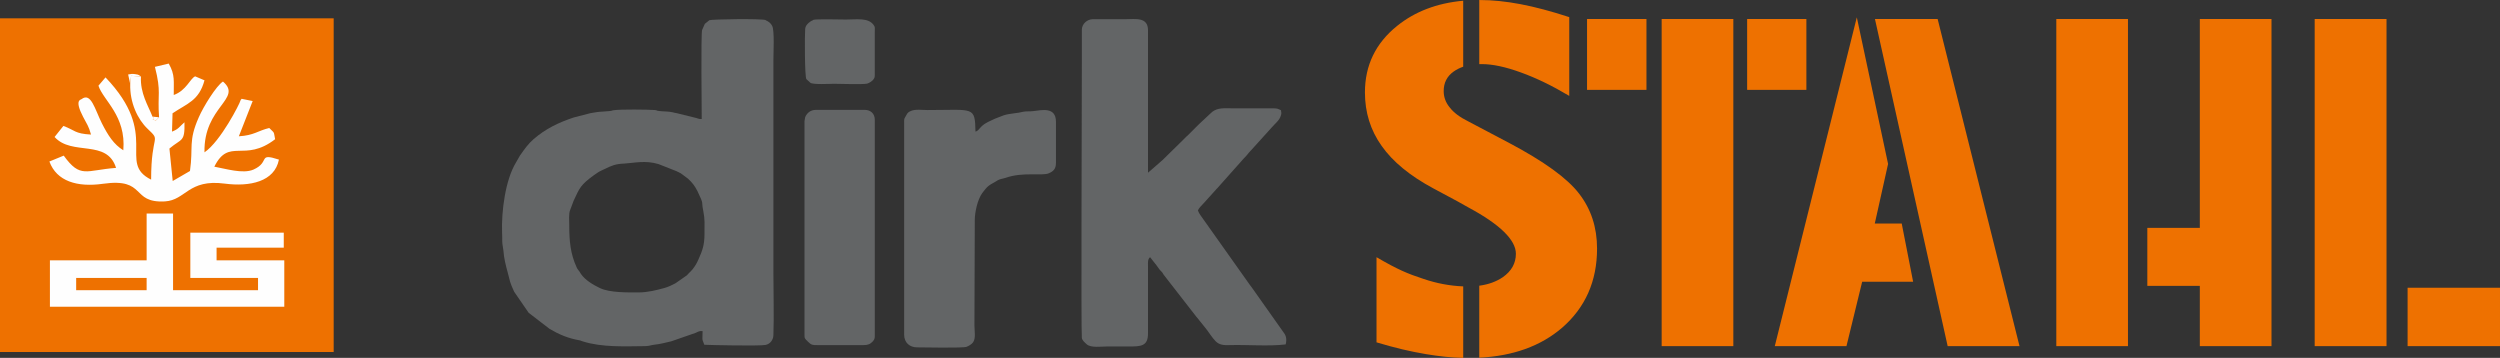
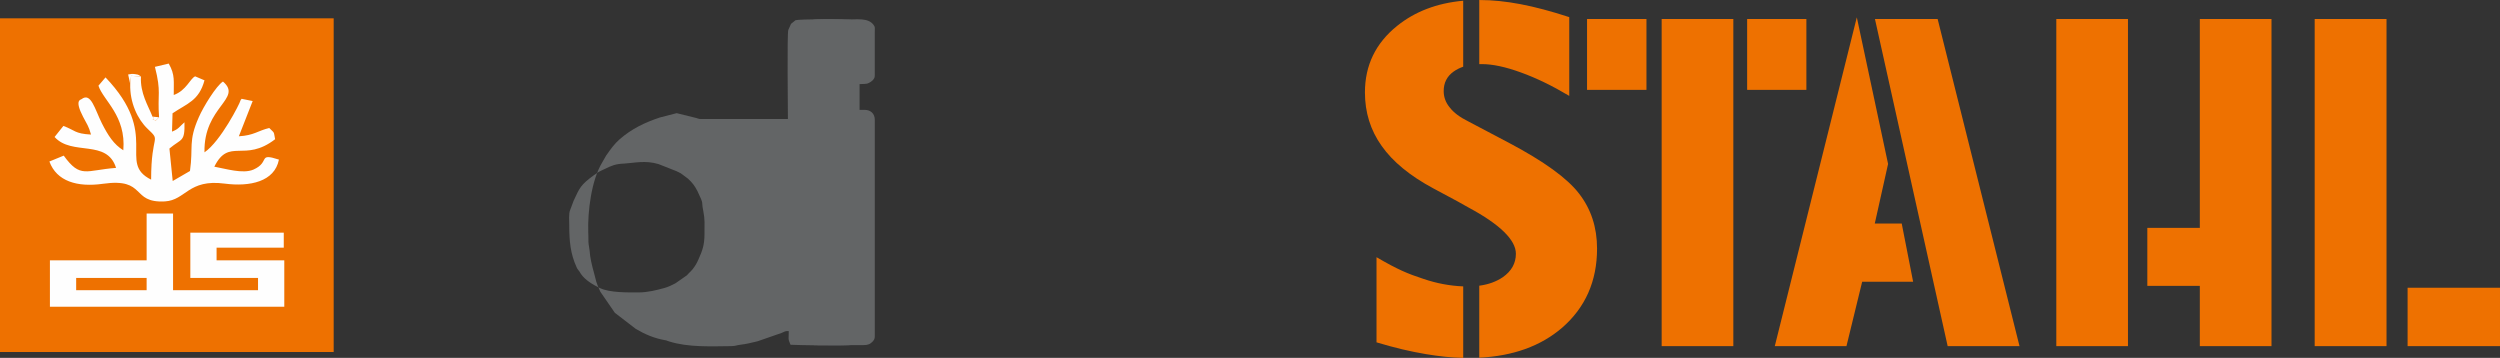
<svg xmlns="http://www.w3.org/2000/svg" xml:space="preserve" width="120.016mm" height="17.182mm" version="1.1" style="shape-rendering:geometricPrecision; text-rendering:geometricPrecision; image-rendering:optimizeQuality; fill-rule:evenodd; clip-rule:evenodd" viewBox="0 0 14475 2072">
  <rect x="0" y="0" width="14475" height="2072" fill="#333333" stroke="none" />
  <defs>
    <style type="text/css">
   
    .fil1 {fill:#FEFEFE}
    .fil4 {fill:#636566}
    .fil0 {fill:#EE7100}
    .fil3 {fill:#636566;fill-rule:nonzero}
    .fil2 {fill:#EE7100;fill-rule:nonzero}
   
  </style>
  </defs>
  <g id="Ebene_x0020_1">
    <rect class="fil0" y="106" width="1932" height="1932" />
    <g id="_326996840">
      <path class="fil1" d="M921 679l-19 19c-46,-19 9,5 -19,-23 -25,-63 -72,-135 -67,-232l-57 -4 -5 48c-3,107 43,204 101,259 81,77 20,20 20,294 -199,-99 57,-256 -264,-592l-41 48c28,86 161,174 144,374 -55,-34 -88,-85 -124,-156 -41,-82 -63,-182 -118,-140 -5,4 -42,4 9,102 22,43 32,52 46,103 -95,-5 -92,-25 -160,-50l-51 64c101,112 303,10 356,179 -176,13 -206,63 -303,-71l-83 34c42,115 162,150 310,129 255,-36 159,113 359,102 121,-7 135,-131 346,-103 146,19 289,-11 314,-139 -126,-41 -48,14 -148,58 -61,26 -159,-5 -226,-17 85,-171 173,-21 352,-159 -10,-48 0,-31 -34,-65 -67,16 -88,43 -176,48l80 -204 -64 -13c-3,5 -6,6 -7,11 -3,15 -114,235 -208,299 -6,-266 223,-310 107,-410 -39,25 -113,145 -140,207 -62,140 -31,171 -51,311l-100 58 -19 -188c71,-60 90,-35 87,-152 -30,26 -33,39 -72,54l3 -106c84,-57 153,-72 185,-191l-54 -23c-29,12 -51,82 -124,108 -1,-80 9,-115 -29,-182l-80 19c38,149 14,154 24,292z" />
      <path class="fil1" d="M754 487l5 -48 57 4c-10,-6 -8,-11 -34,-14 -22,-3 -21,0 -40,2l12 56z" />
      <path class="fil1" d="M921 679l-38 -4c28,28 -27,4 19,23l19 -19z" />
      <path class="fil1" d="M1107 1347l536 0 0 87 -389 0 0 73 389 0 3 0 0 269 -3 0c-450,0 -899,0 -1349,0l-5 0 0 -269 8 0 552 0 0 -271 153 0 0 444 492 0 0 -71 -387 0 -5 0 0 -262 5 0zm-666 262l0 71 408 0 0 -71 -408 0z" />
    </g>
    <path class="fil2" d="M7970 1489c125,73 182,96 270,125 79,27 156,41 232,44l0 414c-67,-1 -139,-9 -217,-22 -89,-15 -179,-36 -285,-68l0 -493zm595 165c54,-7 99,-24 136,-49 50,-35 76,-80 76,-136 0,-79 -91,-169 -273,-267 -29,-16 -52,-29 -68,-38l-138 -74c-134,-72 -234,-154 -298,-245 -65,-91 -97,-195 -97,-310 0,-157 62,-285 186,-385 103,-83 230,-132 383,-146l0 382c-20,7 -38,16 -54,27 -40,28 -59,66 -59,114 0,34 11,66 35,95 23,30 58,56 106,80l239 126c200,106 335,203 404,293 69,89 104,195 104,318 0,189 -68,342 -203,459 -124,106 -283,163 -479,173l0 -417zm0 -1654l4 0c72,0 151,8 235,24 84,16 178,41 282,75l0 456c-99,-59 -192,-104 -281,-136 -88,-32 -163,-48 -225,-48 -5,0 -10,0 -15,0l0 -371zm1056 110l415 0 0 1894 -415 0 0 -1894zm-432 0l344 0 0 410 -344 0 0 -410zm927 0l343 0 0 410 -343 0 0 -410zm1790 0l415 0 0 1894 -415 0 0 -1894zm831 0l415 0 0 1894 -415 0 0 -349 -304 0 0 -336 304 0 0 -1209zm665 0l416 0 0 1894 -416 0 0 -1894zm538 1556l535 0 0 338 -535 0 0 -338zm-3084 -1556l363 0 474 1894 -416 0 -421 -1894zm-105 -10l-475 1904 415 0 91 -373 295 0 -66 -337 -156 0 77 -345 -181 -849z" />
    <line class="fil3" x1="6895" y1="2003" x2="6895" y2="2003" />
    <line class="fil3" x1="5326" y1="2003" x2="5326" y2="2003" />
    <line class="fil3" x1="5628" y1="478" x2="5628" y2="478" />
    <g id="_326998352">
-       <path class="fil4" d="M4063 689c-14,0 -13,0 -26,-4 -1,0 -2,-1 -3,-1 -1,-1 -2,-1 -3,-1l-113 -28c-10,-2 -14,-2 -23,-5 -24,-6 -58,-4 -83,-8 -15,-2 -2,-3 -21,-5 -34,-3 -200,-5 -237,1 -16,2 -5,3 -25,5 -79,7 -38,0 -110,12l-97 25c-87,29 -163,65 -233,126 -30,26 -53,58 -75,90 -1,1 -2,2 -2,2l-24 42c-63,103 -85,286 -81,403 1,19 1,38 1,57 1,21 5,31 7,52 2,39 14,87 24,123 15,56 11,55 38,114l84 122 121 93c54,32 108,55 172,66 7,1 5,1 10,3l12 4c111,35 244,28 359,27 29,-1 28,-5 52,-8 37,-4 65,-12 100,-20l141 -49c15,-7 22,-12 40,-10 0,53 -6,39 10,79 31,2 320,8 355,1 27,-6 44,-29 45,-56 4,-101 0,-260 0,-364l0 -1228c0,-44 7,-172 -7,-199 -8,-16 -20,-25 -36,-32 -1,-1 -2,-1 -2,-2 -21,-9 -314,-5 -326,1l-26 21 -16 36c-7,33 -2,459 -2,515zm-767 617c0,89 7,164 42,240 6,14 10,16 17,26 3,4 6,10 8,13 24,36 71,64 111,83 57,27 159,25 224,25 52,0 107,-14 150,-26 24,-7 42,-16 63,-27l66 -46c4,-4 9,-9 12,-13 7,-7 14,-13 22,-23 15,-20 23,-33 33,-56 23,-51 35,-84 35,-147 0,-56 3,-84 -7,-134 -13,-60 7,-30 -33,-113 -16,-32 -31,-51 -56,-74l-39 -29c-1,-1 -2,-1 -3,-2 -2,-1 -5,-2 -8,-4l-5 -3c-1,0 -2,0 -3,-1 -2,-1 -5,-2 -8,-4l-104 -41c-77,-23 -137,-7 -199,-3 -50,2 -71,11 -114,32 -10,5 -21,9 -33,16l-28 19c-77,56 -83,73 -118,149l-18 48c0,1 -2,4 -2,5 -9,20 -5,66 -5,90z" />
-       <path class="fil4" d="M6659 1489l30 38c0,1 1,2 2,2l24 33c6,7 2,2 6,6l9 10c5,7 3,6 8,13l189 243c1,1 1,2 2,2l49 61c21,25 38,56 61,79 22,22 48,23 80,22 100,-3 230,8 325,-4 7,-27 4,-49 -11,-68l-181 -256c-7,-9 -10,-14 -17,-23l-134 -189c-6,-8 -10,-15 -17,-24l-134 -189c-7,-10 -10,-16 -14,-27 6,-14 21,-28 31,-39 1,-1 2,-2 2,-2l73 -81c0,-1 1,-2 2,-2 0,-1 1,-2 2,-2l154 -173c5,-5 10,-10 16,-17 6,-7 8,-10 15,-18l9 -10c0,-1 1,-2 2,-2l123 -136c17,-20 43,-39 51,-66 5,-14 3,-18 1,-32 -23,-10 -17,-11 -59,-11l-218 0c-55,0 -87,-5 -122,21l-77 72c0,1 -1,2 -2,2l-63 63c-1,0 -2,1 -2,2 -1,0 -2,1 -3,2 -6,6 -11,11 -17,17 -1,1 -3,3 -4,4l-115 113c0,0 -1,1 -2,2l-86 75 0 -825c0,-78 -73,-64 -129,-64l-191 0c-33,1 -62,27 -63,60l0 194c0,233 -5,1557 0,1592 3,15 17,26 28,36 23,22 84,13 116,13 42,0 84,0 126,0 73,0 114,-1 113,-78l0 -387c0,-21 -3,-39 12,-52z" />
-       <path class="fil4" d="M5235 705l0 1232c0,48 33,74 75,74 29,0 265,5 286,-3 13,-5 29,-14 38,-26 17,-23 8,-68 8,-98l2 -610c0,-43 15,-117 43,-156 29,-39 36,-44 78,-67l13 -8c16,-8 24,-7 46,-14 100,-35 210,-9 249,-26 25,-11 41,-24 41,-60l0 -238c0,-89 -84,-67 -130,-62 -20,3 -41,0 -60,4 -32,9 -75,9 -111,20l-52 20c-29,14 -55,23 -77,44 -16,15 -19,26 -36,31 -3,-149 -9,-125 -278,-125 -29,0 -70,-6 -95,5 -14,6 -20,10 -27,24 -12,22 -13,17 -13,39z" />
+       <path class="fil4" d="M4063 689c-14,0 -13,0 -26,-4 -1,0 -2,-1 -3,-1 -1,-1 -2,-1 -3,-1l-113 -28l-97 25c-87,29 -163,65 -233,126 -30,26 -53,58 -75,90 -1,1 -2,2 -2,2l-24 42c-63,103 -85,286 -81,403 1,19 1,38 1,57 1,21 5,31 7,52 2,39 14,87 24,123 15,56 11,55 38,114l84 122 121 93c54,32 108,55 172,66 7,1 5,1 10,3l12 4c111,35 244,28 359,27 29,-1 28,-5 52,-8 37,-4 65,-12 100,-20l141 -49c15,-7 22,-12 40,-10 0,53 -6,39 10,79 31,2 320,8 355,1 27,-6 44,-29 45,-56 4,-101 0,-260 0,-364l0 -1228c0,-44 7,-172 -7,-199 -8,-16 -20,-25 -36,-32 -1,-1 -2,-1 -2,-2 -21,-9 -314,-5 -326,1l-26 21 -16 36c-7,33 -2,459 -2,515zm-767 617c0,89 7,164 42,240 6,14 10,16 17,26 3,4 6,10 8,13 24,36 71,64 111,83 57,27 159,25 224,25 52,0 107,-14 150,-26 24,-7 42,-16 63,-27l66 -46c4,-4 9,-9 12,-13 7,-7 14,-13 22,-23 15,-20 23,-33 33,-56 23,-51 35,-84 35,-147 0,-56 3,-84 -7,-134 -13,-60 7,-30 -33,-113 -16,-32 -31,-51 -56,-74l-39 -29c-1,-1 -2,-1 -3,-2 -2,-1 -5,-2 -8,-4l-5 -3c-1,0 -2,0 -3,-1 -2,-1 -5,-2 -8,-4l-104 -41c-77,-23 -137,-7 -199,-3 -50,2 -71,11 -114,32 -10,5 -21,9 -33,16l-28 19c-77,56 -83,73 -118,149l-18 48c0,1 -2,4 -2,5 -9,20 -5,66 -5,90z" />
      <path class="fil4" d="M4658 701l0 1236c0,22 0,22 22,43 18,17 23,18 52,18l267 0c26,0 39,-5 55,-22 12,-13 11,-23 11,-39l0 -1244c0,-36 -25,-57 -58,-57l-283 0c-29,0 -51,16 -62,42l-4 23z" />
      <path class="fil4" d="M4709 115c-1,0 -2,0 -3,2 -1,3 -3,0 -13,7 -16,11 -29,24 -31,43 -3,31 -3,277 7,291l23 21c15,12 115,6 137,6 37,0 166,5 192,-1 11,-3 29,-14 36,-24 8,-10 8,-16 8,-30l0 -242c0,-27 3,-31 -7,-44 -31,-43 -98,-31 -160,-31 -27,0 -177,-4 -189,2z" />
    </g>
  </g>
</svg>